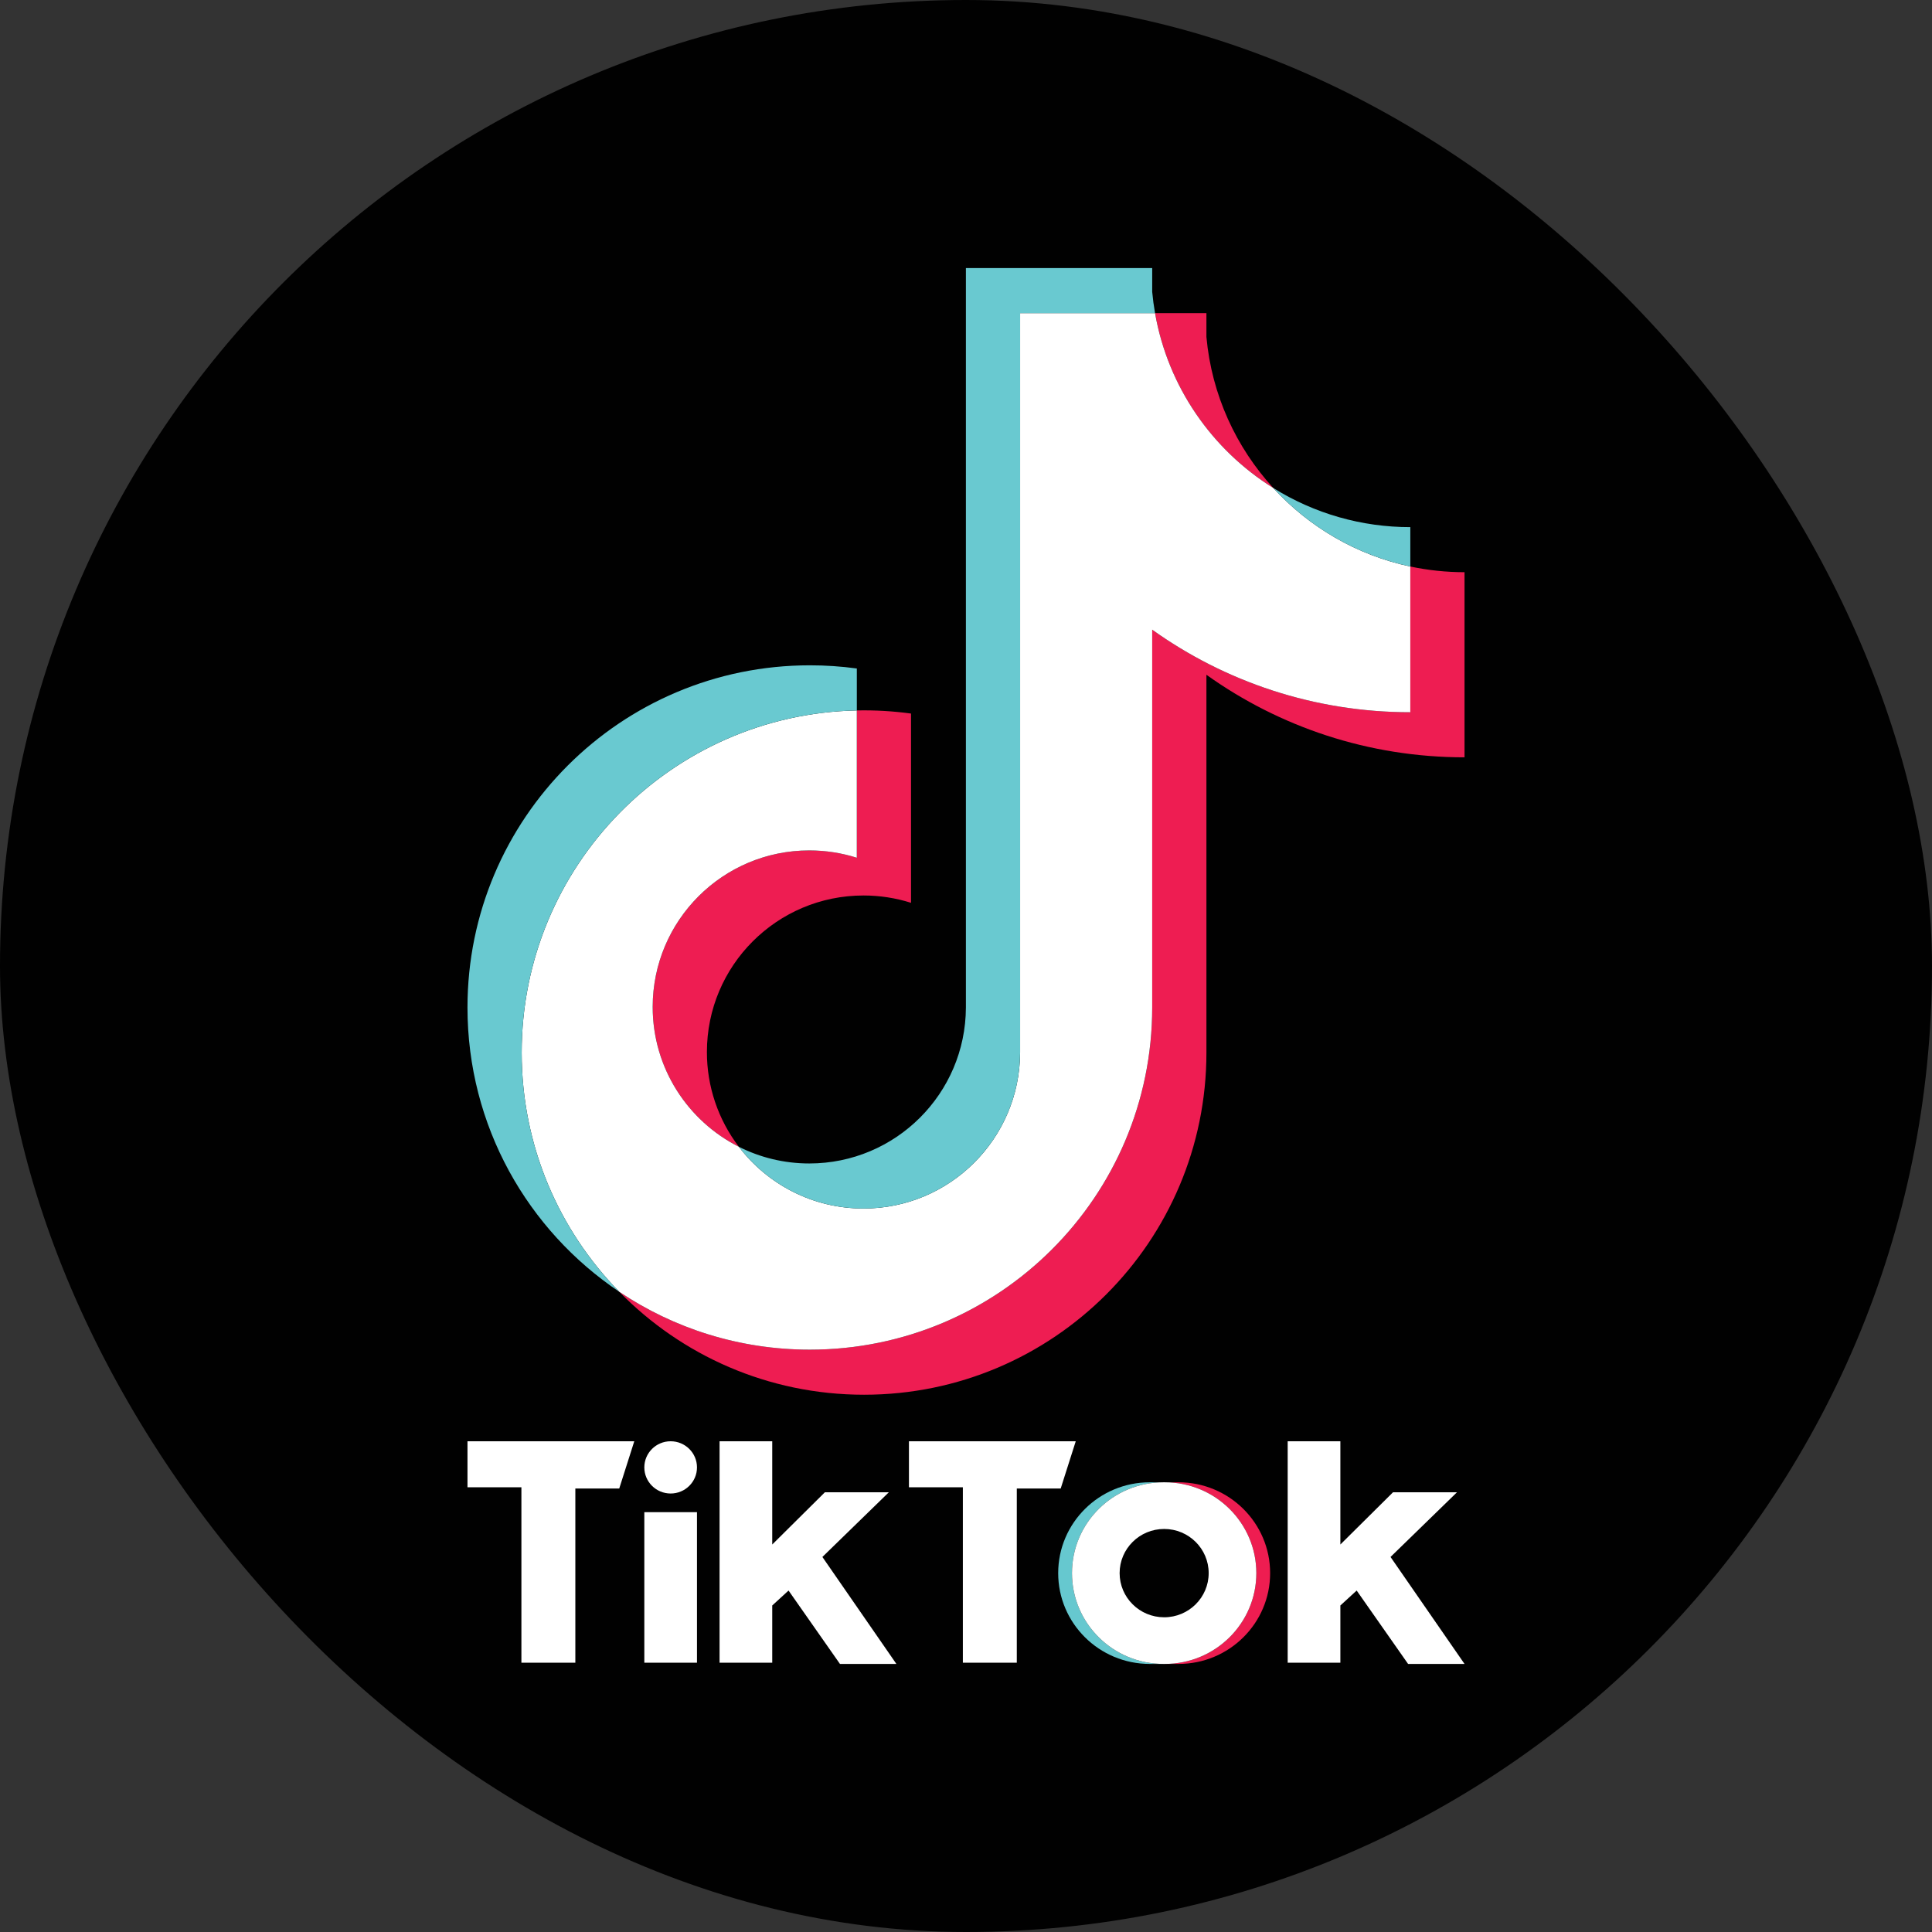
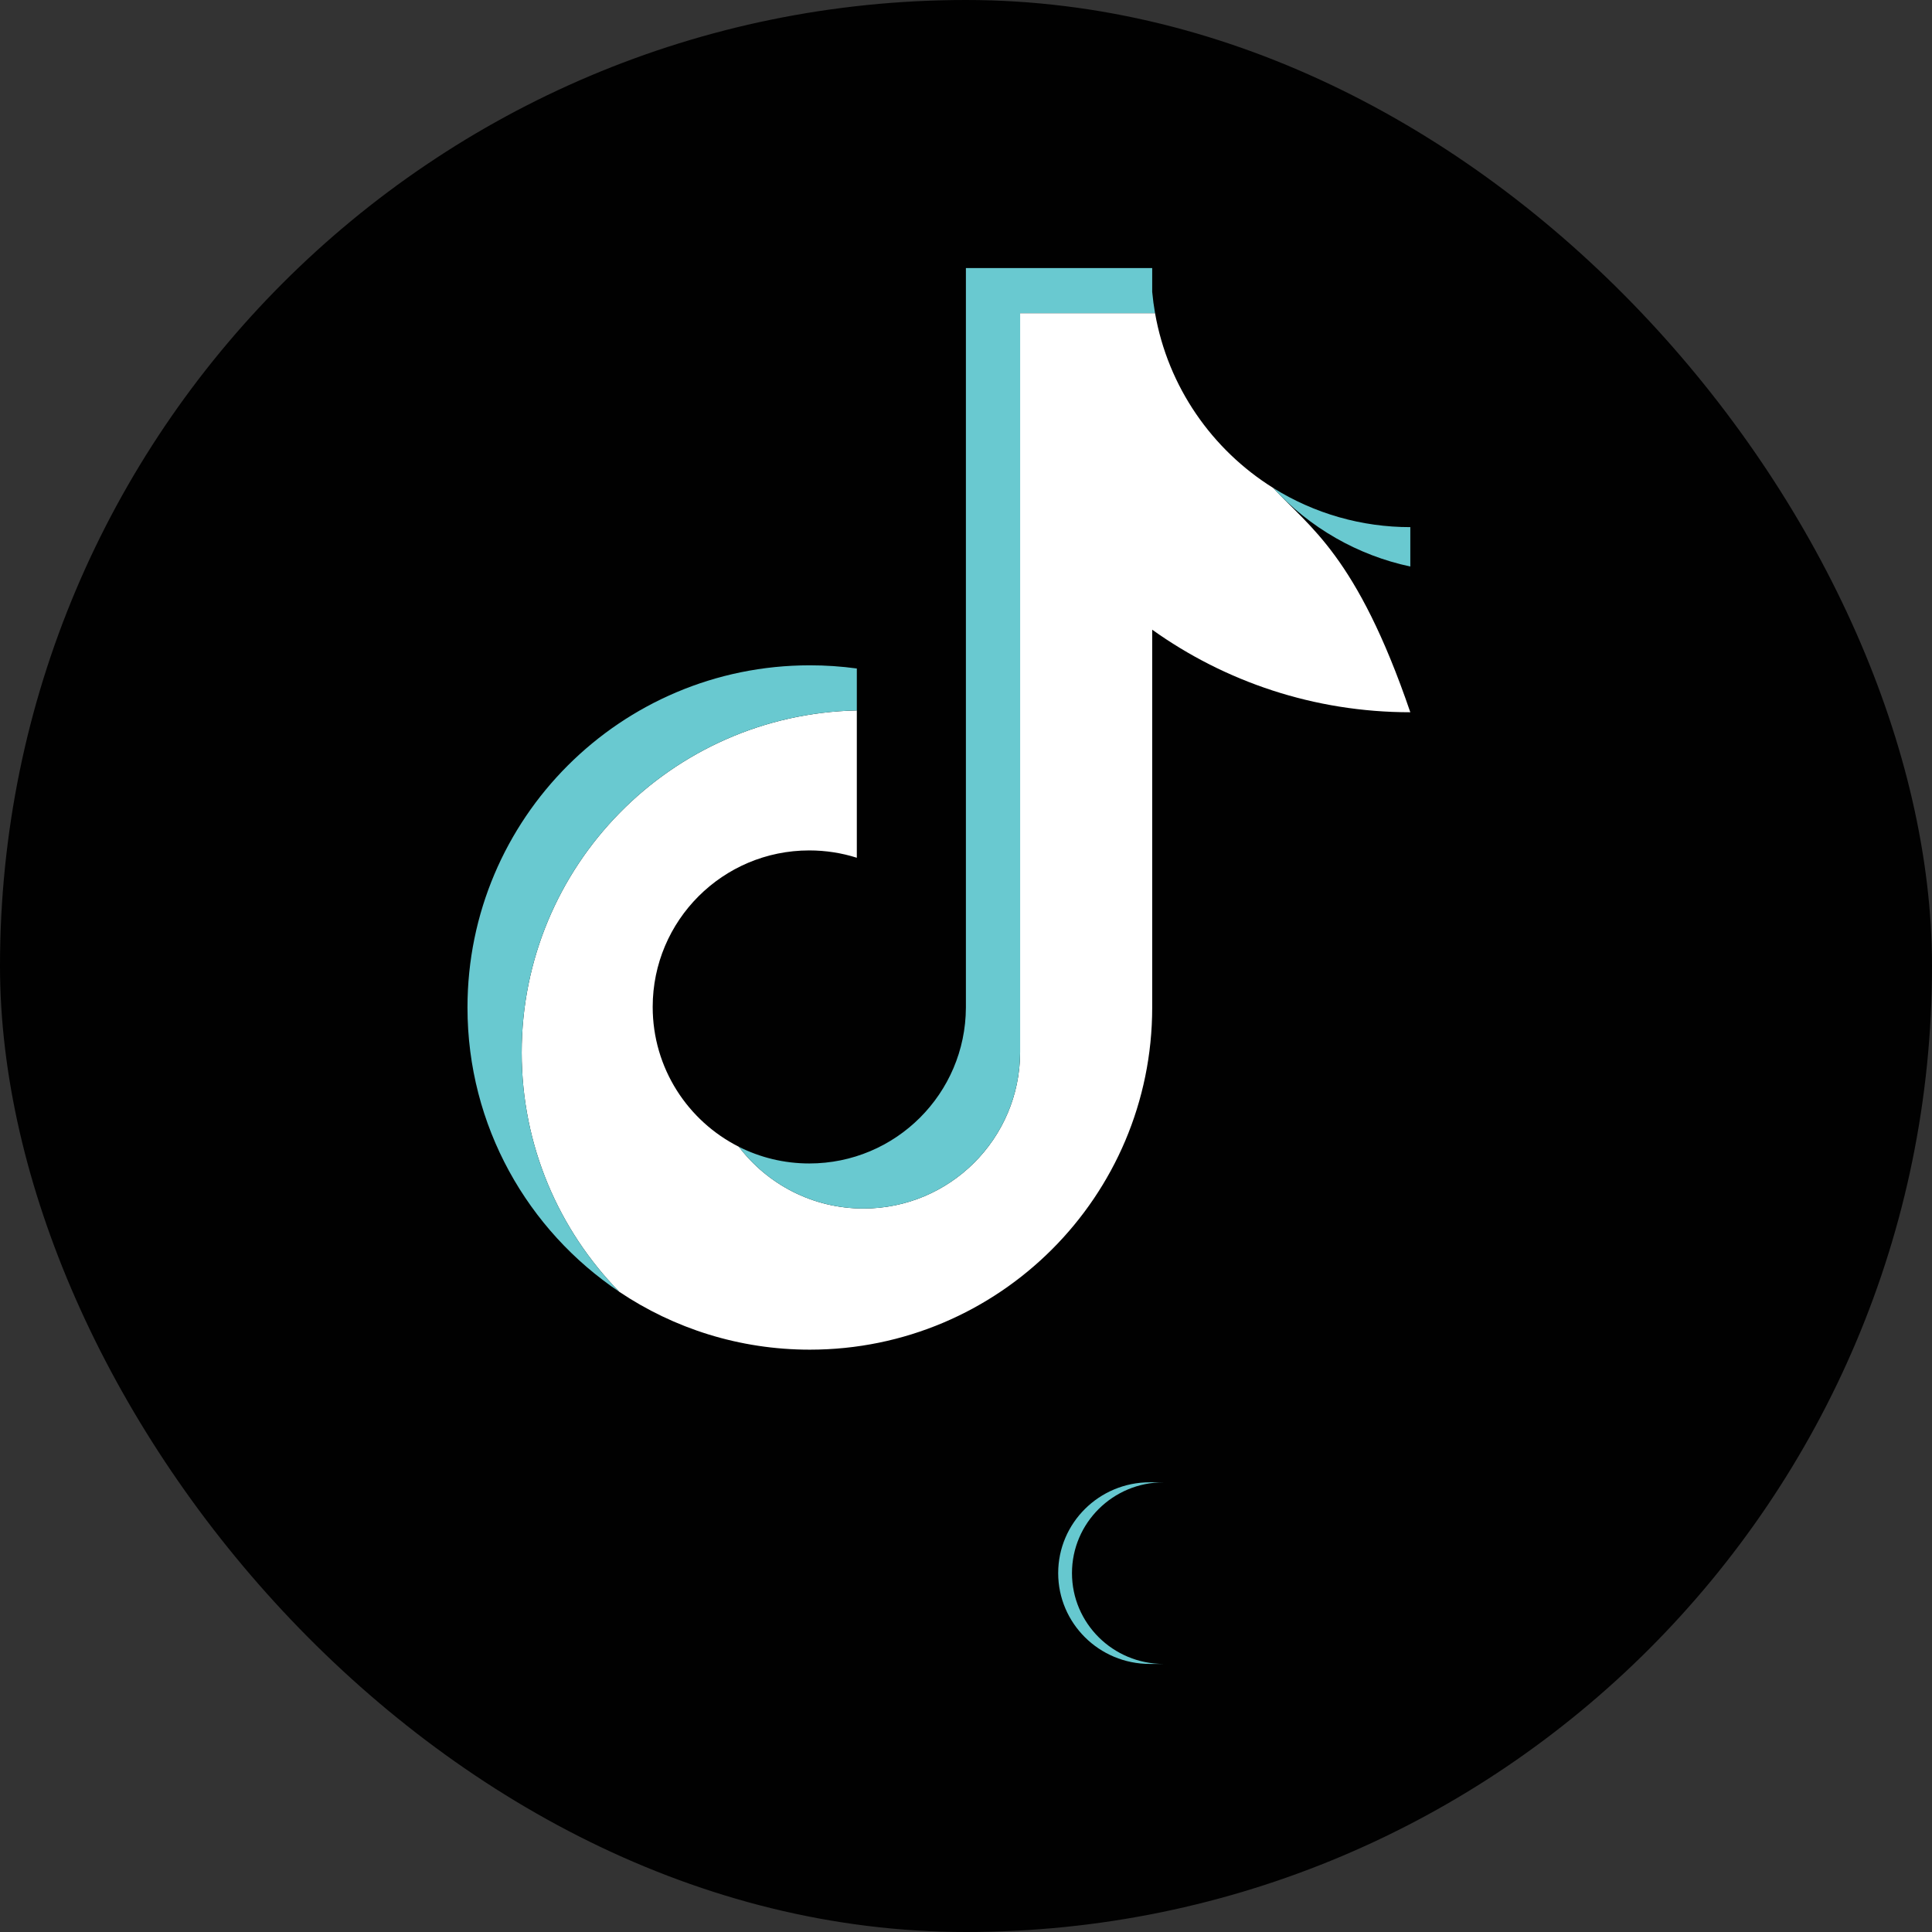
<svg xmlns="http://www.w3.org/2000/svg" width="800" height="800" viewBox="0 0 800 800" fill="none">
  <rect x="0" y="0" width="800" height="800" fill="#333333" stroke="none" />
  <g clip-path="url(#clip0_369_43429)">
    <path fill-rule="evenodd" clip-rule="evenodd" d="M80 0H720C764.186 0 800 35.814 800 80V720C800 764.186 764.186 800 720 800H80C35.814 800 0 764.186 0 720V80C0 35.814 35.814 0 80 0Z" fill="#010101" />
-     <path fill-rule="evenodd" clip-rule="evenodd" d="M488.024 688.998C508.961 688.998 525.935 672.162 525.935 651.395C525.935 630.628 508.961 613.789 488.024 613.789H482.312C503.25 613.789 520.224 630.628 520.224 651.395C520.224 672.162 503.25 688.998 482.312 688.998H488.024Z" fill="#EE1D51" />
    <path fill-rule="evenodd" clip-rule="evenodd" d="M481.797 613.789H476.086C455.149 613.789 438.172 630.628 438.172 651.395C438.172 672.162 455.149 688.998 476.086 688.998H481.797C460.857 688.998 443.883 672.162 443.883 651.395C443.883 630.628 460.857 613.789 481.797 613.789Z" fill="#66C8CF" />
-     <path d="M482.051 669.677C492.235 669.677 500.49 661.491 500.49 651.393C500.49 641.295 492.235 633.109 482.051 633.109C471.868 633.109 463.613 641.295 463.613 651.393C463.613 661.491 471.868 669.677 482.051 669.677Z" fill="#010101" />
-     <path fill-rule="evenodd" clip-rule="evenodd" d="M193.574 596.797V615.857H215.902V688.487H238.237V616.372H256.411L262.642 596.797H193.574ZM376.374 596.797V615.857H398.701V688.487H421.036V616.372H439.21L445.442 596.797H376.374ZM266.801 607.614C266.801 601.641 271.676 596.797 277.698 596.797C283.726 596.797 288.606 601.641 288.606 607.614C288.606 613.586 283.728 618.431 277.698 618.431C271.676 618.428 266.801 613.586 266.801 607.614ZM266.801 626.159H288.606V688.487H266.801V626.159ZM297.956 596.797V688.487H319.768V664.794L326.52 658.607L347.809 689.002H371.177L340.535 644.702L368.059 617.913H341.575L319.768 639.547V596.797H297.956ZM533.201 596.797V688.487H555.017V664.794L561.766 658.607L583.061 689.002H606.431L575.789 644.702L603.313 617.913H576.829L555.017 639.547V596.797H533.201Z" fill="white" />
-     <path fill-rule="evenodd" clip-rule="evenodd" d="M499.552 279.406C529.674 300.927 566.578 313.591 606.432 313.591V236.934C598.889 236.937 591.366 236.15 583.987 234.586V294.927C544.135 294.927 507.236 282.263 477.106 260.742V417.174C477.106 495.43 413.636 558.864 335.345 558.864C306.134 558.864 278.982 550.037 256.426 534.899C282.169 561.206 318.068 577.528 357.785 577.528C436.082 577.528 499.555 514.093 499.555 435.835L499.552 279.406ZM527.241 202.07C511.847 185.261 501.74 163.536 499.552 139.519V129.66H478.281C483.635 160.184 501.897 186.263 527.241 202.07ZM305.944 474.85C297.344 463.579 292.695 449.789 292.716 435.612C292.716 399.82 321.748 370.802 357.565 370.802C364.239 370.797 370.874 371.821 377.236 373.838V295.469C369.802 294.451 362.3 294.019 354.799 294.178V355.176C348.434 353.16 341.796 352.136 335.119 352.141C299.302 352.141 270.273 381.159 270.273 416.954C270.273 442.262 284.784 464.176 305.944 474.85Z" fill="#EE1D52" />
-     <path fill-rule="evenodd" clip-rule="evenodd" d="M477.101 260.742C507.231 282.263 544.13 294.927 583.981 294.927V234.586C561.737 229.852 542.043 218.232 527.236 202.07C501.892 186.263 483.63 160.184 478.276 129.66H422.406V435.832C422.279 471.525 393.296 500.425 357.557 500.425C336.496 500.425 317.785 490.393 305.936 474.85C284.776 464.176 270.265 442.262 270.265 416.954C270.265 381.159 299.294 352.141 335.111 352.141C341.973 352.141 348.587 353.209 354.791 355.176V294.178C277.875 295.766 216.016 358.581 216.016 435.835C216.016 474.399 231.421 509.359 256.421 534.901C278.976 550.04 306.129 558.866 335.34 558.866C413.631 558.866 477.101 495.43 477.101 417.177V260.742Z" fill="white" />
+     <path fill-rule="evenodd" clip-rule="evenodd" d="M477.101 260.742C507.231 282.263 544.13 294.927 583.981 294.927C561.737 229.852 542.043 218.232 527.236 202.07C501.892 186.263 483.63 160.184 478.276 129.66H422.406V435.832C422.279 471.525 393.296 500.425 357.557 500.425C336.496 500.425 317.785 490.393 305.936 474.85C284.776 464.176 270.265 442.262 270.265 416.954C270.265 381.159 299.294 352.141 335.111 352.141C341.973 352.141 348.587 353.209 354.791 355.176V294.178C277.875 295.766 216.016 358.581 216.016 435.835C216.016 474.399 231.421 509.359 256.421 534.901C278.976 550.04 306.129 558.866 335.34 558.866C413.631 558.866 477.101 495.43 477.101 417.177V260.742Z" fill="white" />
    <path fill-rule="evenodd" clip-rule="evenodd" d="M583.983 234.587V218.271C563.922 218.302 544.257 212.686 527.237 202.068C542.303 218.554 562.142 229.923 583.983 234.587ZM478.278 129.661C477.766 126.744 477.374 123.808 477.102 120.859V111H399.959V417.175C399.835 452.865 370.855 481.765 335.113 481.765C324.618 481.765 314.712 479.277 305.937 474.851C317.786 490.394 336.497 500.426 357.558 500.426C393.295 500.426 422.281 471.526 422.407 435.833V129.661H478.278ZM354.795 294.179V276.809C348.349 275.928 341.85 275.487 335.344 275.491C257.044 275.491 193.574 338.927 193.574 417.175C193.574 466.233 218.519 509.468 256.425 534.9C231.425 509.357 216.02 474.397 216.02 435.833C216.02 358.582 277.877 295.767 354.795 294.179Z" fill="#69C9D0" />
-     <path fill-rule="evenodd" clip-rule="evenodd" d="M482.308 688.998C503.245 688.998 520.222 672.162 520.222 651.395C520.222 630.628 503.245 613.789 482.308 613.789H481.79C460.853 613.789 443.879 630.628 443.879 651.395C443.879 672.162 460.853 688.998 481.79 688.998H482.308ZM463.613 651.395C463.613 641.294 471.871 633.111 482.054 633.111C492.23 633.111 500.487 641.294 500.487 651.395C500.487 661.496 492.23 669.684 482.054 669.684C471.871 669.682 463.613 661.496 463.613 651.395Z" fill="white" />
  </g>
  <defs>
    <clipPath id="clip0_369_43429">
      <rect width="800" height="800" rx="400" fill="white" />
    </clipPath>
  </defs>
</svg>